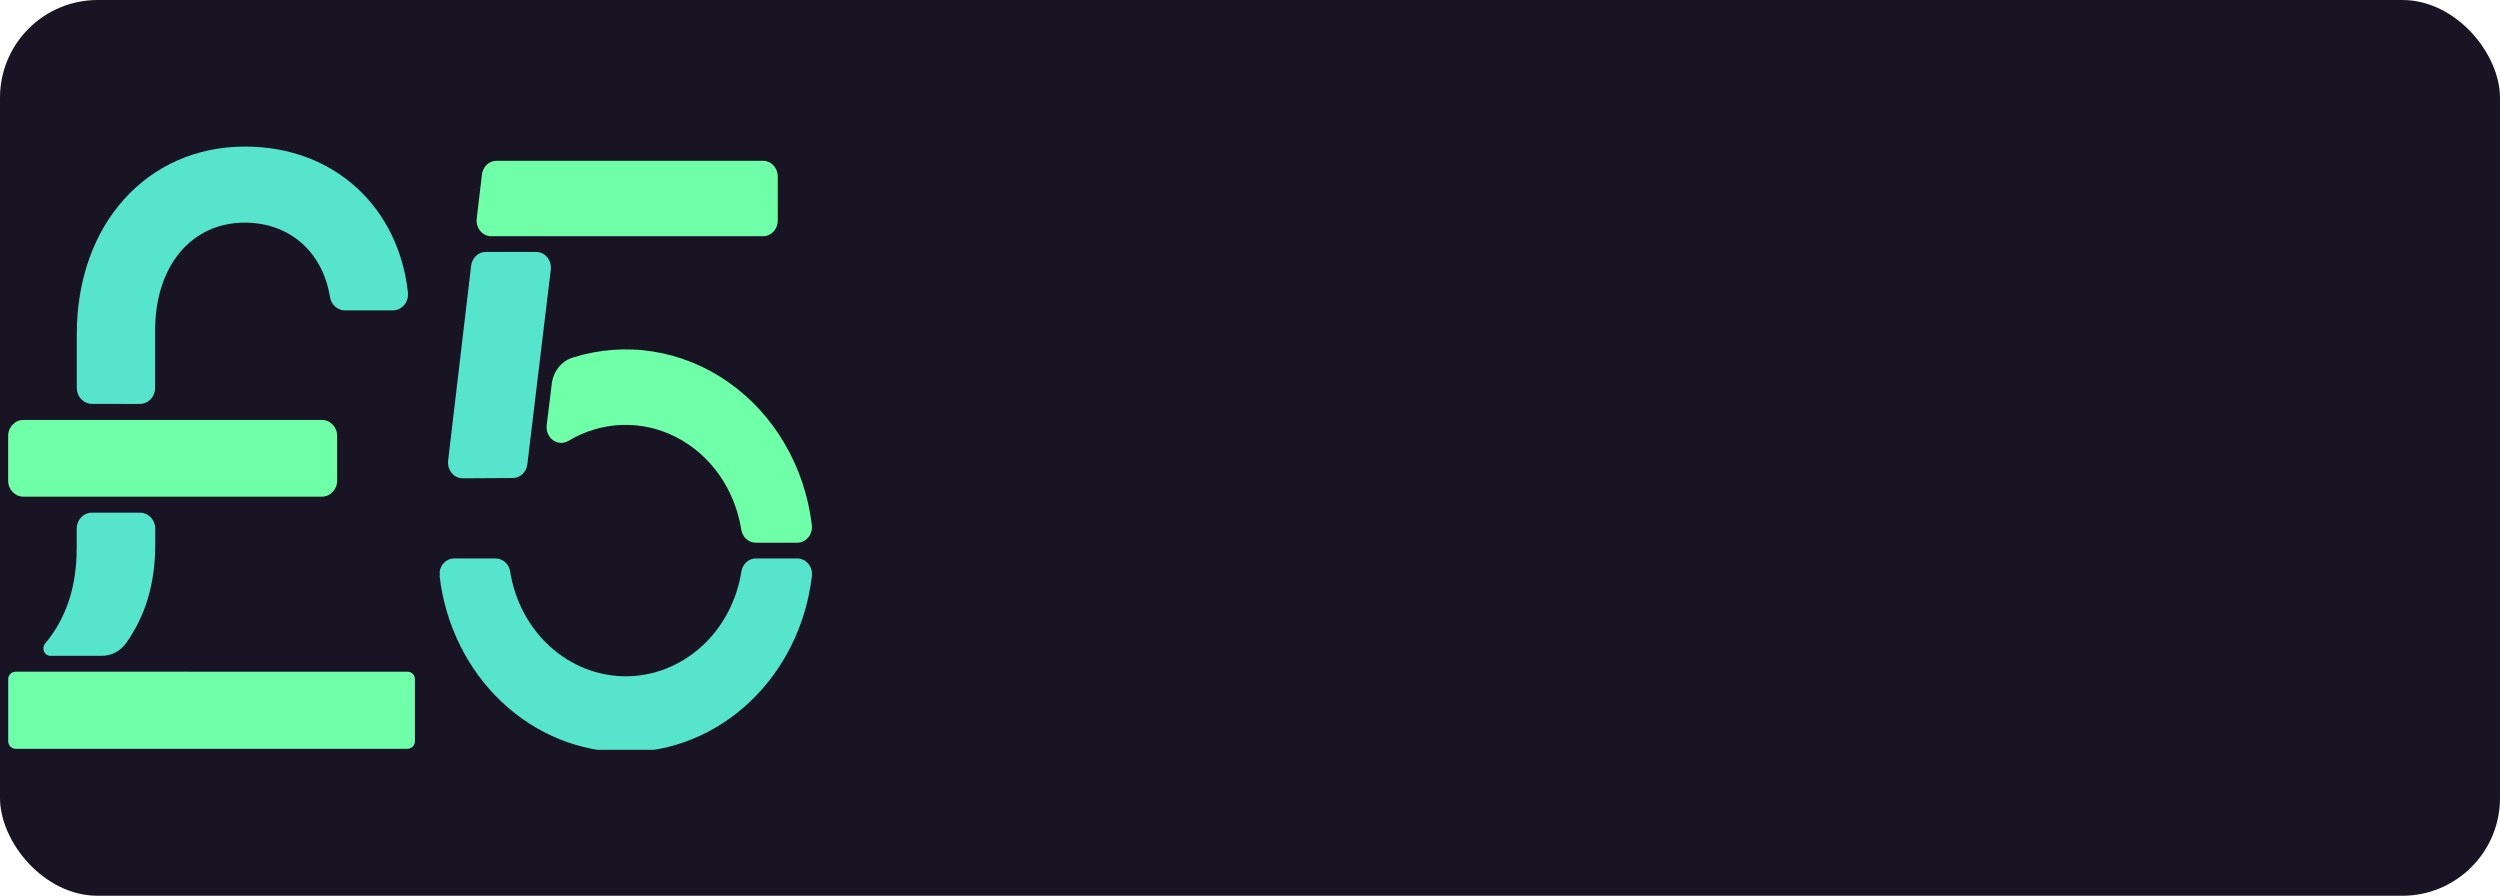
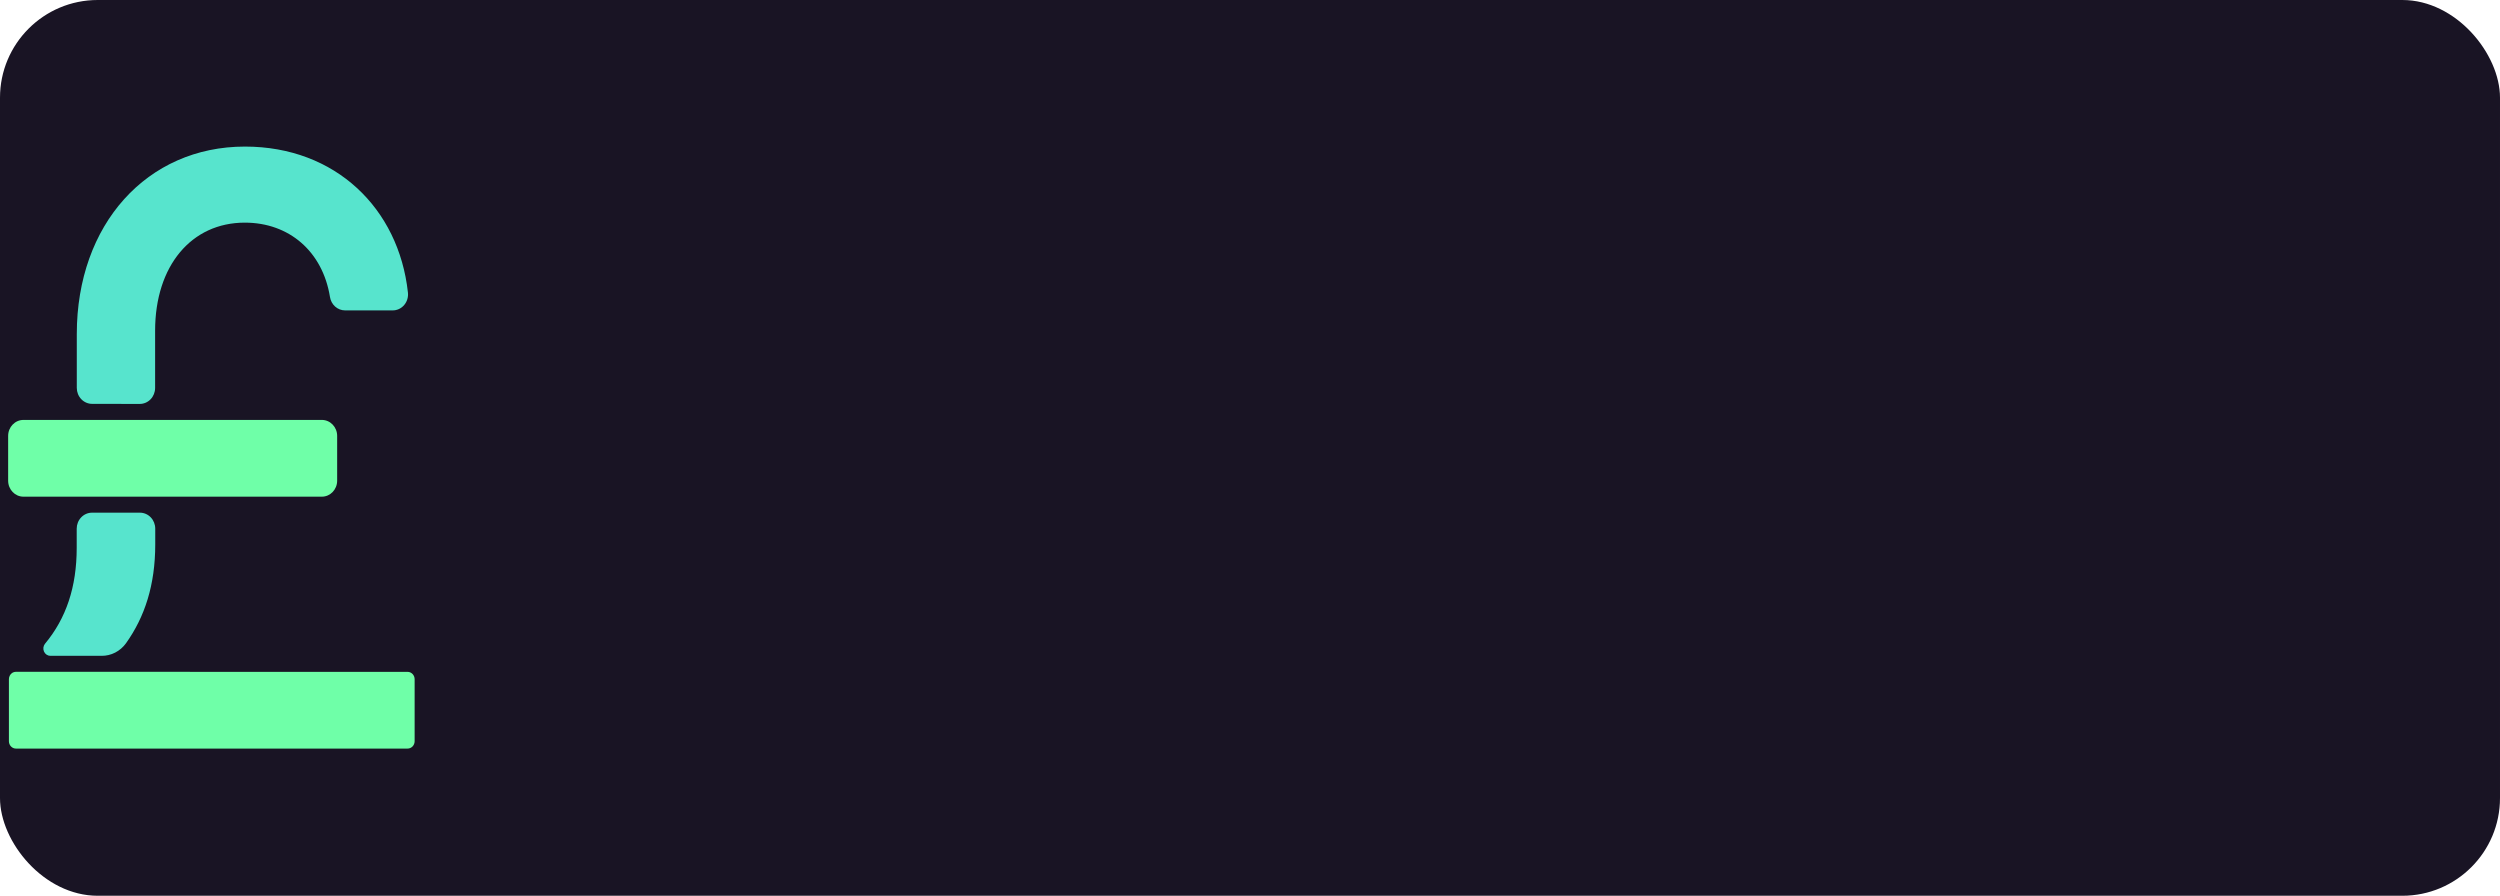
<svg xmlns="http://www.w3.org/2000/svg" width="307" height="110" viewBox="0 0 307 110" fill="none">
  <rect width="307" height="110" rx="12" fill="#191424" />
  <path d="M39.523 51.566H2.88C1.842 51.566 1 52.445 1 53.53V59.028C1 60.113 1.842 60.992 2.88 60.992H39.523C40.561 60.992 41.403 60.113 41.403 59.028V53.53C41.403 52.445 40.561 51.566 39.523 51.566Z" fill="#6FFFA8" />
  <path d="M17.168 49.602C17.667 49.602 18.145 49.395 18.498 49.026C18.85 48.658 19.048 48.159 19.048 47.638V40.611C19.048 32.627 23.515 27.34 30.066 27.34C35.503 27.34 39.613 30.875 40.519 36.46C40.589 36.922 40.814 37.343 41.155 37.647C41.495 37.95 41.928 38.117 42.376 38.117H48.212C48.48 38.12 48.746 38.062 48.991 37.948C49.236 37.834 49.455 37.667 49.633 37.458C49.811 37.248 49.944 37.001 50.023 36.734C50.102 36.466 50.126 36.184 50.092 35.906C48.964 25.604 41.211 18 30.077 18C18.067 18 9.43 27.54 9.43 41.02V47.63C9.43 48.151 9.628 48.65 9.98 49.019C10.333 49.387 10.811 49.594 11.31 49.594L17.168 49.602Z" fill="#57E4CD" />
-   <path d="M50.082 82.5H1.865C1.387 82.5 1 82.904 1 83.403V91.023C1 91.522 1.387 91.926 1.865 91.926H50.082C50.559 91.926 50.946 91.522 50.946 91.023V83.403C50.946 82.904 50.559 82.5 50.082 82.5Z" fill="#57E4CD" />
  <path d="M12.318 82.5H1.952C1.78 82.5 1.613 82.554 1.47 82.653V82.653C1.354 82.737 1.26 82.849 1.194 82.98C1.129 83.111 1.094 83.256 1.094 83.403V91.023C1.094 91.142 1.117 91.26 1.16 91.369C1.204 91.479 1.268 91.579 1.349 91.663C1.43 91.747 1.525 91.813 1.631 91.858C1.736 91.904 1.849 91.927 1.963 91.926H50.052C50.281 91.926 50.501 91.831 50.663 91.662C50.825 91.492 50.917 91.262 50.917 91.023V83.407C50.917 83.168 50.825 82.938 50.663 82.768C50.501 82.599 50.281 82.504 50.052 82.504L12.318 82.5Z" fill="#6FFFA8" />
  <path d="M12.465 80.536C13.047 80.542 13.622 80.406 14.145 80.138C14.667 79.87 15.122 79.478 15.473 78.993C17.778 75.756 19.064 71.841 19.064 66.849V64.92C19.064 64.399 18.866 63.9 18.514 63.532C18.161 63.163 17.683 62.956 17.184 62.956H11.299C10.801 62.956 10.322 63.163 9.97 63.532C9.617 63.9 9.419 64.399 9.419 64.92V67.277C9.419 72.096 8.118 75.945 5.52 79.06C5.417 79.191 5.351 79.349 5.33 79.517C5.31 79.686 5.335 79.857 5.402 80.011C5.47 80.165 5.578 80.296 5.714 80.389C5.85 80.482 6.008 80.533 6.17 80.536H12.465Z" fill="#57E4CD" />
  <g clip-path="url(#clip0_788_2446)">
-     <path d="M92.815 68.579C92.387 68.58 91.974 68.743 91.648 69.041C91.323 69.339 91.108 69.751 91.04 70.204C90.468 73.797 88.73 77.058 86.132 79.408C83.534 81.759 80.244 83.048 76.845 83.048C73.446 83.048 70.157 81.759 67.559 79.408C64.961 77.058 63.222 73.797 62.651 70.204C62.583 69.751 62.367 69.339 62.042 69.041C61.717 68.743 61.303 68.58 60.876 68.579H55.782C55.526 68.577 55.273 68.633 55.039 68.745C54.805 68.856 54.596 69.019 54.426 69.224C54.256 69.428 54.128 69.669 54.051 69.931C53.975 70.192 53.951 70.469 53.982 70.741C54.682 76.713 57.391 82.205 61.6 86.187C65.809 90.168 71.229 92.365 76.842 92.365C82.454 92.365 87.874 90.168 92.083 86.187C96.292 82.205 99.001 76.713 99.701 70.741C99.732 70.469 99.708 70.192 99.632 69.931C99.555 69.669 99.427 69.428 99.257 69.224C99.087 69.019 98.878 68.856 98.644 68.745C98.41 68.633 98.157 68.577 97.901 68.579H92.815Z" fill="#57E4CD" />
-     <path d="M95.511 27.079V21.674C95.511 21.163 95.322 20.672 94.984 20.31C94.647 19.948 94.189 19.744 93.712 19.744H60.98C60.54 19.741 60.113 19.91 59.782 20.221C59.45 20.532 59.236 20.963 59.181 21.431L58.54 26.836C58.507 27.109 58.53 27.386 58.606 27.649C58.682 27.913 58.809 28.155 58.98 28.361C59.15 28.567 59.36 28.731 59.594 28.843C59.829 28.955 60.083 29.012 60.34 29.009H93.712C94.189 29.009 94.647 28.806 94.984 28.444C95.322 28.082 95.511 27.591 95.511 27.079Z" fill="#6FFFA8" />
    <path d="M62.982 58.7C63.417 58.697 63.837 58.525 64.164 58.216C64.49 57.906 64.701 57.48 64.757 57.017L67.637 33.113C67.669 32.84 67.647 32.562 67.571 32.3C67.495 32.036 67.367 31.794 67.197 31.588C67.026 31.382 66.817 31.218 66.582 31.106C66.347 30.994 66.093 30.937 65.837 30.94H59.656C59.215 30.936 58.788 31.105 58.457 31.416C58.125 31.727 57.911 32.158 57.855 32.627L55.029 56.561C54.997 56.834 55.02 57.112 55.096 57.375C55.171 57.638 55.299 57.88 55.469 58.086C55.64 58.292 55.849 58.457 56.084 58.568C56.319 58.68 56.573 58.737 56.83 58.735L62.982 58.7Z" fill="#57E4CD" />
    <path d="M99.694 64.487C99.272 60.939 98.137 57.532 96.368 54.501C94.598 51.469 92.235 48.886 89.443 46.93C86.652 44.973 83.497 43.69 80.197 43.169C76.898 42.648 73.532 42.901 70.333 43.911C69.658 44.119 69.054 44.535 68.597 45.108C68.139 45.68 67.848 46.383 67.759 47.13L67.132 52.218C67.091 52.571 67.142 52.929 67.279 53.254C67.416 53.578 67.634 53.855 67.908 54.054C68.183 54.254 68.503 54.368 68.835 54.385C69.166 54.402 69.495 54.32 69.786 54.149C71.797 52.938 74.051 52.264 76.356 52.183C78.662 52.101 80.952 52.615 83.033 53.68C85.115 54.746 86.927 56.332 88.318 58.305C89.709 60.279 90.638 62.581 91.025 65.02C91.093 65.472 91.309 65.885 91.634 66.183C91.959 66.48 92.373 66.644 92.8 66.645H97.891C98.146 66.647 98.4 66.591 98.633 66.481C98.867 66.37 99.077 66.207 99.247 66.003C99.418 65.799 99.546 65.558 99.623 65.297C99.7 65.035 99.724 64.759 99.694 64.487Z" fill="#6FFFA8" />
  </g>
  <defs>
    <clipPath id="clip0_788_2446">
-       <rect width="45.705" height="73.075" fill="white" transform="translate(54 19)" />
-     </clipPath>
+       </clipPath>
  </defs>
</svg>